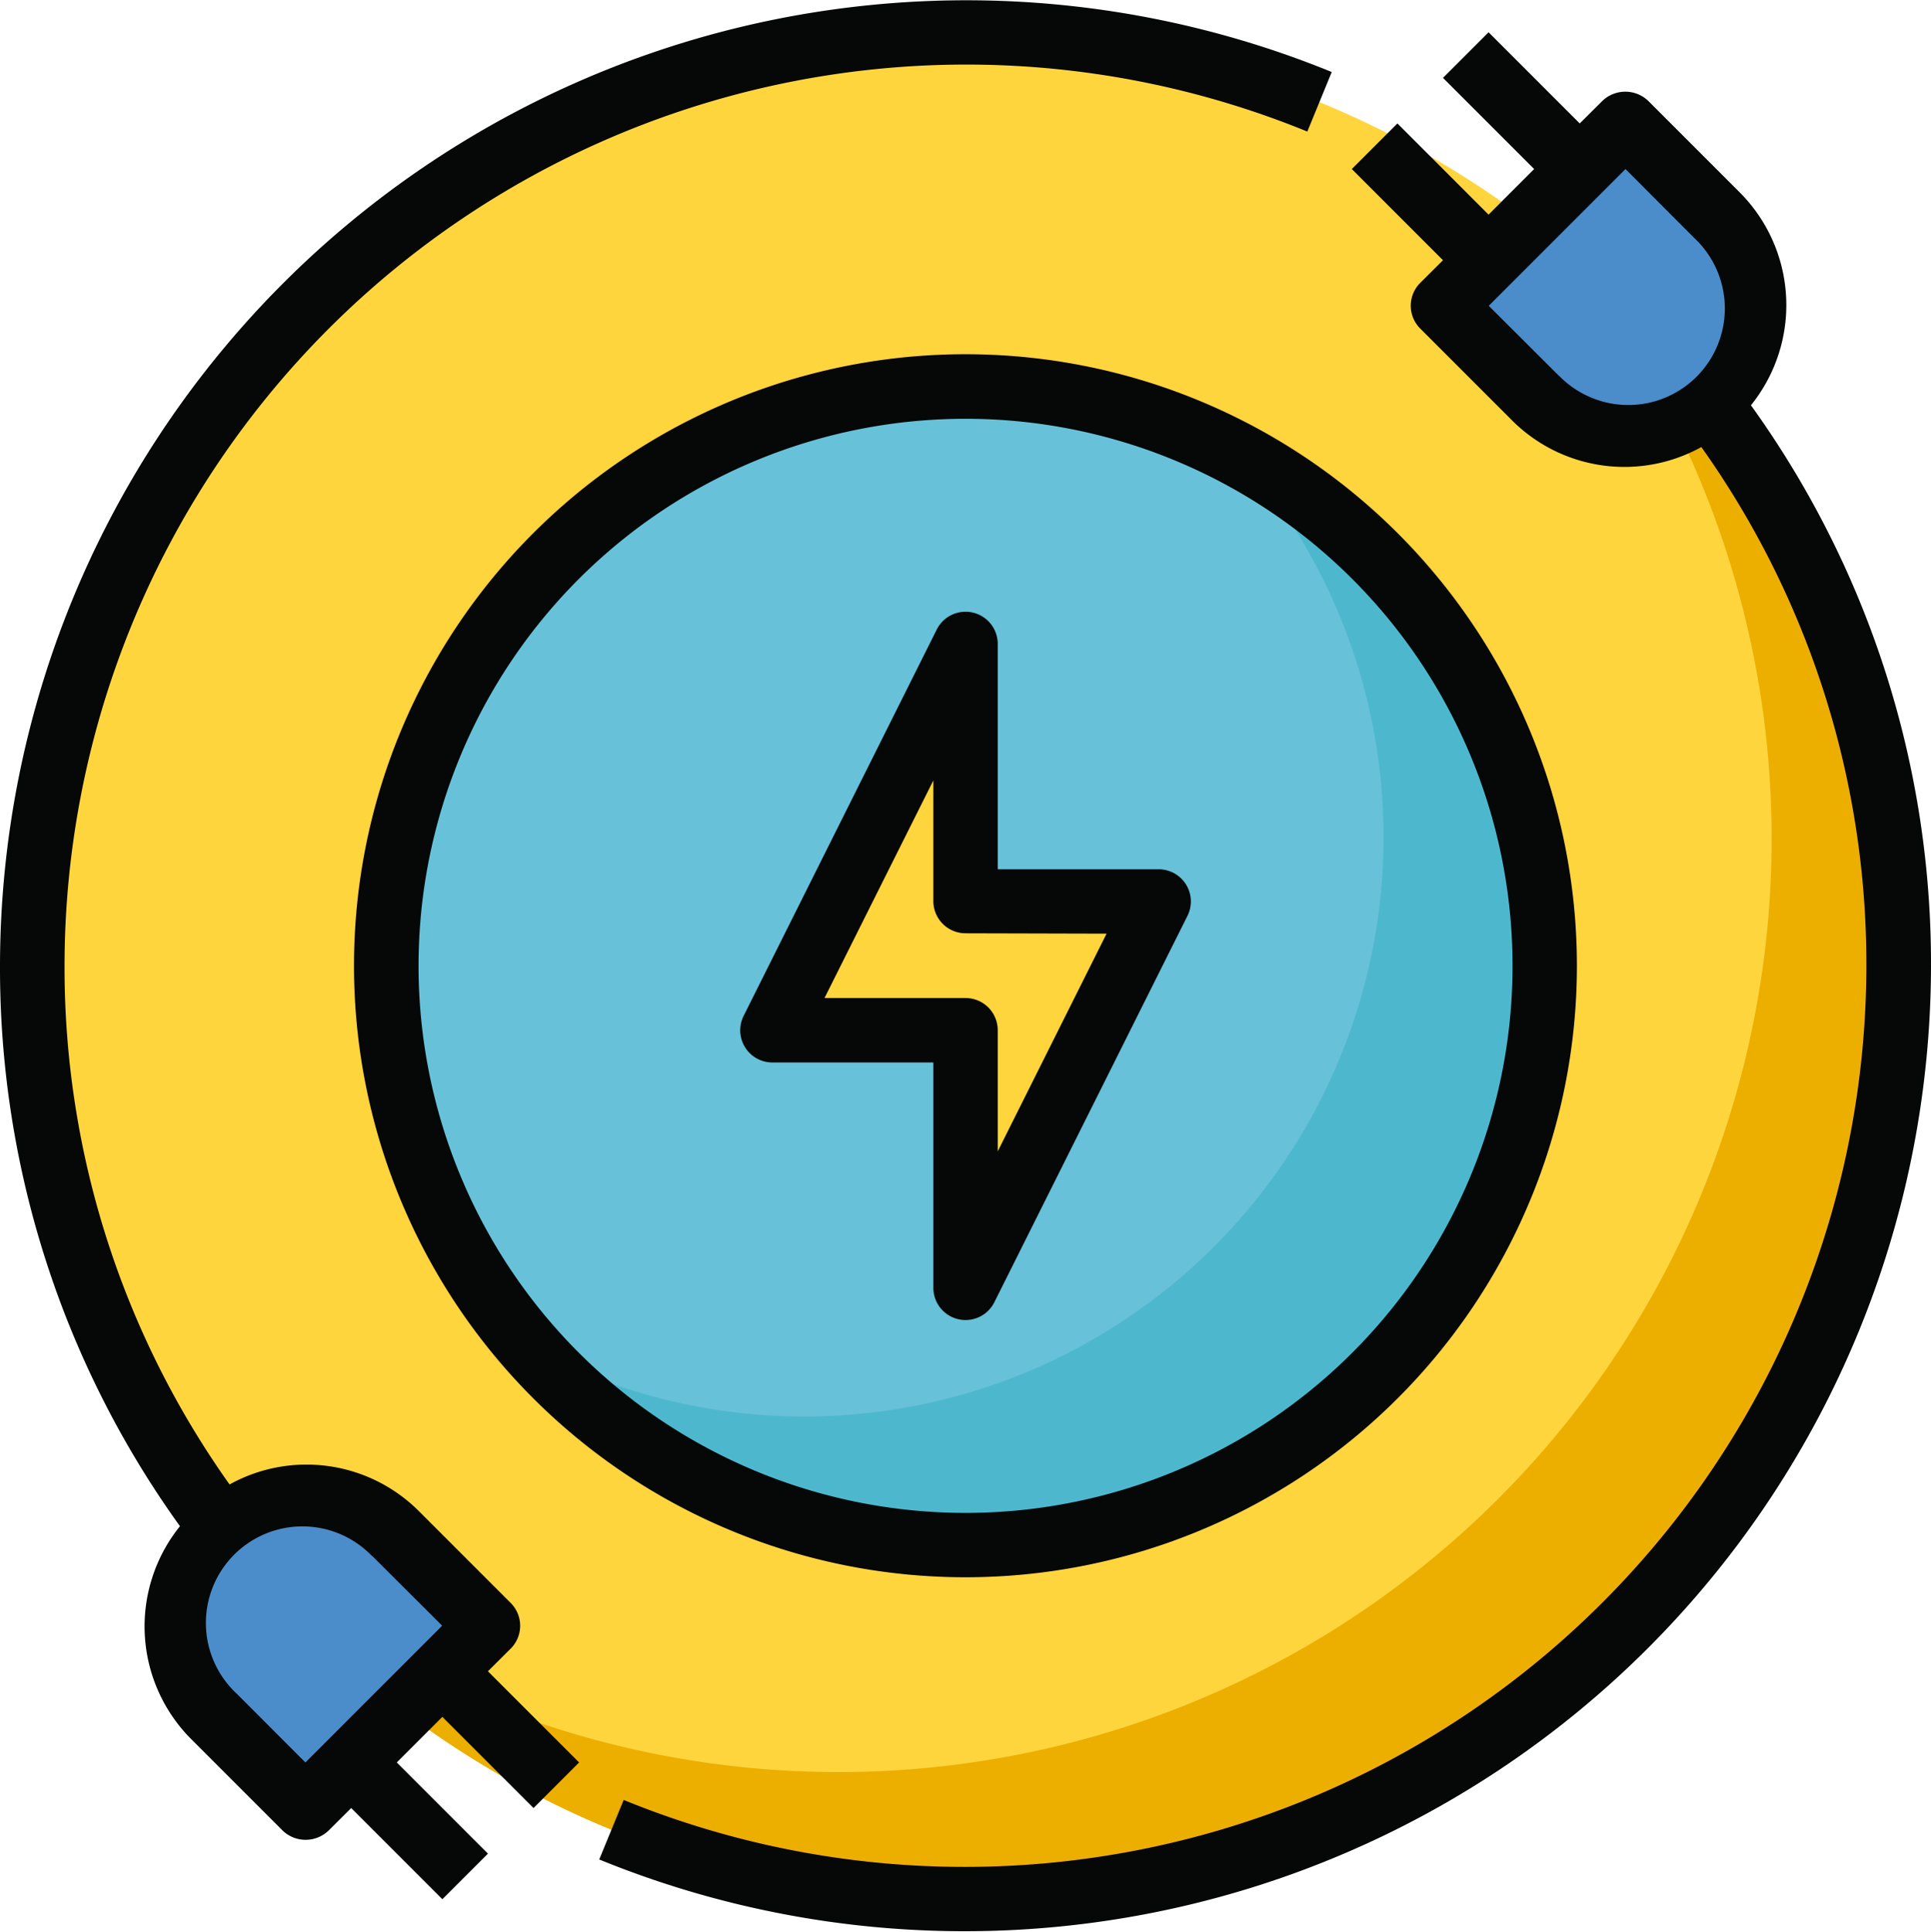
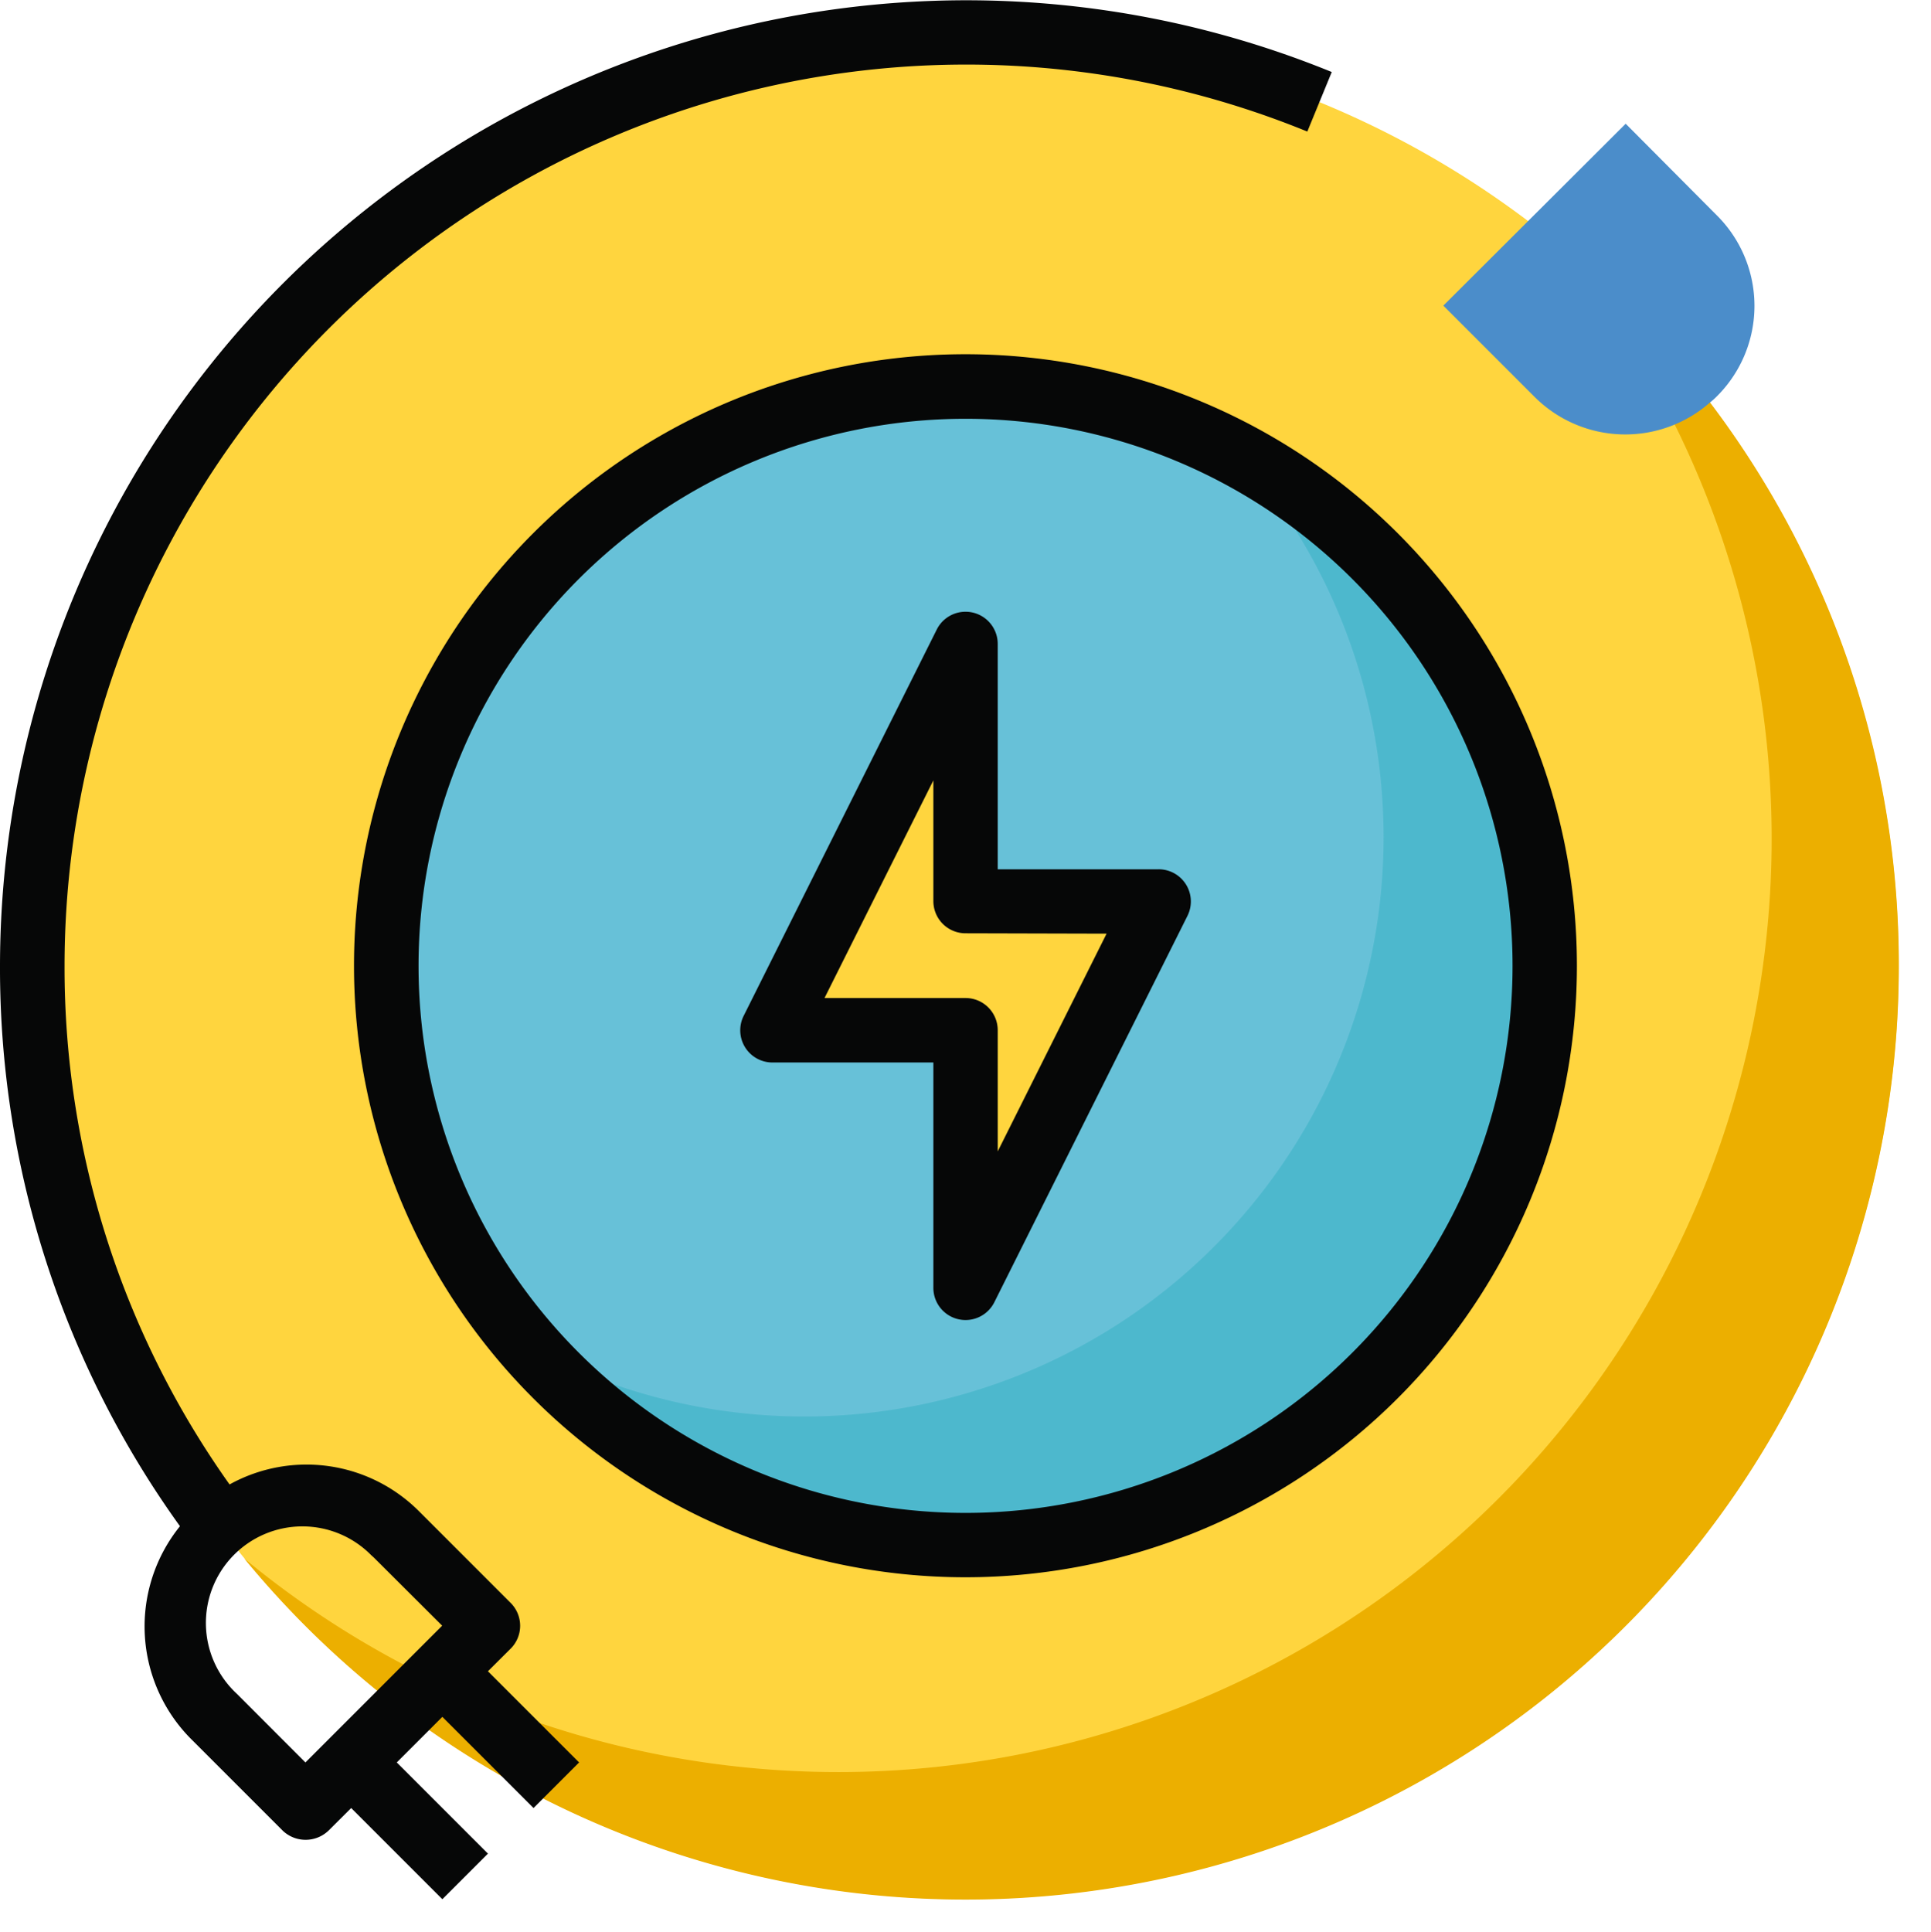
<svg xmlns="http://www.w3.org/2000/svg" width="21.181" height="21.186" viewBox="0 0 21.181 21.186">
  <defs>
    <clipPath id="clip-path">
      <rect id="Rectangle_2820" data-name="Rectangle 2820" width="21.181" height="21.186" fill="none" />
    </clipPath>
  </defs>
  <g id="plug_and_play" data-name="plug and play" transform="translate(0 0)">
    <g id="Group_6863" data-name="Group 6863" transform="translate(0 0)" clip-path="url(#clip-path)">
      <path id="Path_7321" data-name="Path 7321" d="M10.513.277A10.237,10.237,0,1,1,.275,10.515,10.238,10.238,0,0,1,10.513.277" transform="translate(0.078 0.078)" fill="#ffd53e" />
      <path id="Path_7322" data-name="Path 7322" d="M20.236,10A10.237,10.237,0,0,1,2.087,16.5,10.237,10.237,0,0,0,16.5,2.09,10.211,10.211,0,0,1,20.236,10" transform="translate(0.592 0.593)" fill="#ecaf00" />
      <path id="Path_7323" data-name="Path 7323" d="M15.327,4.052a.778.778,0,0,1-.071.063,1.407,1.407,0,0,1-1.924-.063l-1-1,2-1.995.995,1a1.4,1.4,0,0,1,.009,1.986Z" transform="translate(3.5 0.3)" fill="#4b8dca" />
-       <path id="Path_7324" data-name="Path 7324" d="M4.92,14.2l-2,1.995-1-1a1.4,1.4,0,0,1-.009-1.986l.009-.008c.024-.022.046-.046.071-.064a1.408,1.408,0,0,1,1.924.064Z" transform="translate(0.429 3.629)" fill="#4b8dca" />
      <path id="Path_7325" data-name="Path 7325" d="M9.655,3.3A6.354,6.354,0,1,1,3.3,9.657,6.354,6.354,0,0,1,9.655,3.3" transform="translate(0.936 0.936)" fill="#67c1d8" />
      <path id="Path_7326" data-name="Path 7326" d="M15.66,9.489A6.352,6.352,0,0,1,4.526,13.673a6.355,6.355,0,0,0,7.795-9.78A6.358,6.358,0,0,1,15.66,9.489Z" transform="translate(1.284 1.104)" fill="#4db8cd" />
-       <path id="Path_7327" data-name="Path 7327" d="M10.836,8.326,8.718,12.562V9.738H6.6L8.718,5.5V8.326Z" transform="translate(1.873 1.561)" fill="#ffd53e" />
-       <path id="Path_7328" data-name="Path 7328" d="M17.753,4.366a1.75,1.75,0,0,0-.128-2.34l-1-1a.364.364,0,0,0-.5,0l-.25.249-1-1-.5.5,1,1-.5.5-1-1-.5.5,1,1-.25.249a.354.354,0,0,0,0,.5l1,1a1.743,1.743,0,0,0,2.084.3,9.782,9.782,0,0,1,1.81,5.693A9.891,9.891,0,0,1,5.388,19.662l-.268.653a10.6,10.6,0,0,0,14.608-9.8A10.477,10.477,0,0,0,17.753,4.366Zm-2.126-.343-.75-.748,1.5-1.5.748.75a1.059,1.059,0,1,1-1.471,1.523C15.644,4.041,15.637,4.032,15.628,4.023Z" transform="translate(1.453 0.079)" fill="#060707" />
+       <path id="Path_7327" data-name="Path 7327" d="M10.836,8.326,8.718,12.562V9.738H6.6L8.718,5.5V8.326" transform="translate(1.873 1.561)" fill="#ffd53e" />
      <path id="Path_7329" data-name="Path 7329" d="M1.974,16.74a1.75,1.75,0,0,0,.128,2.34l1,1a.364.364,0,0,0,.5,0l.25-.249,1,1,.5-.5-1-1,.5-.5,1,1,.5-.5-1-1,.25-.249a.354.354,0,0,0,0-.5l-1-1a1.743,1.743,0,0,0-2.084-.3,9.782,9.782,0,0,1-1.81-5.693A9.891,9.891,0,0,1,14.34,1.444l.268-.653A10.6,10.6,0,0,0,0,10.592,10.477,10.477,0,0,0,1.974,16.74Zm2.126.343.75.748-1.5,1.5L2.6,18.58a1.059,1.059,0,1,1,1.471-1.523Z" transform="translate(0 -0.001)" fill="#060707" />
      <path id="Path_7330" data-name="Path 7330" d="M3.025,9.735A6.707,6.707,0,1,0,9.731,3.027,6.707,6.707,0,0,0,3.025,9.735m12.708,0a6,6,0,1,1-6-6,6,6,0,0,1,6,6" transform="translate(0.858 0.858)" fill="#060707" />
      <path id="Path_7331" data-name="Path 7331" d="M8.48,5.422,6.362,9.659a.353.353,0,0,0,.316.511H8.443v2.471a.353.353,0,0,0,.669.158L11.23,8.562a.353.353,0,0,0-.316-.511H9.149V5.58a.353.353,0,0,0-.669-.158Zm1.863,3.335L9.149,11.145V9.816A.353.353,0,0,0,8.8,9.463H7.249L8.443,7.076V8.4a.353.353,0,0,0,.353.353Z" transform="translate(1.795 1.483)" fill="#060707" />
    </g>
  </g>
</svg>